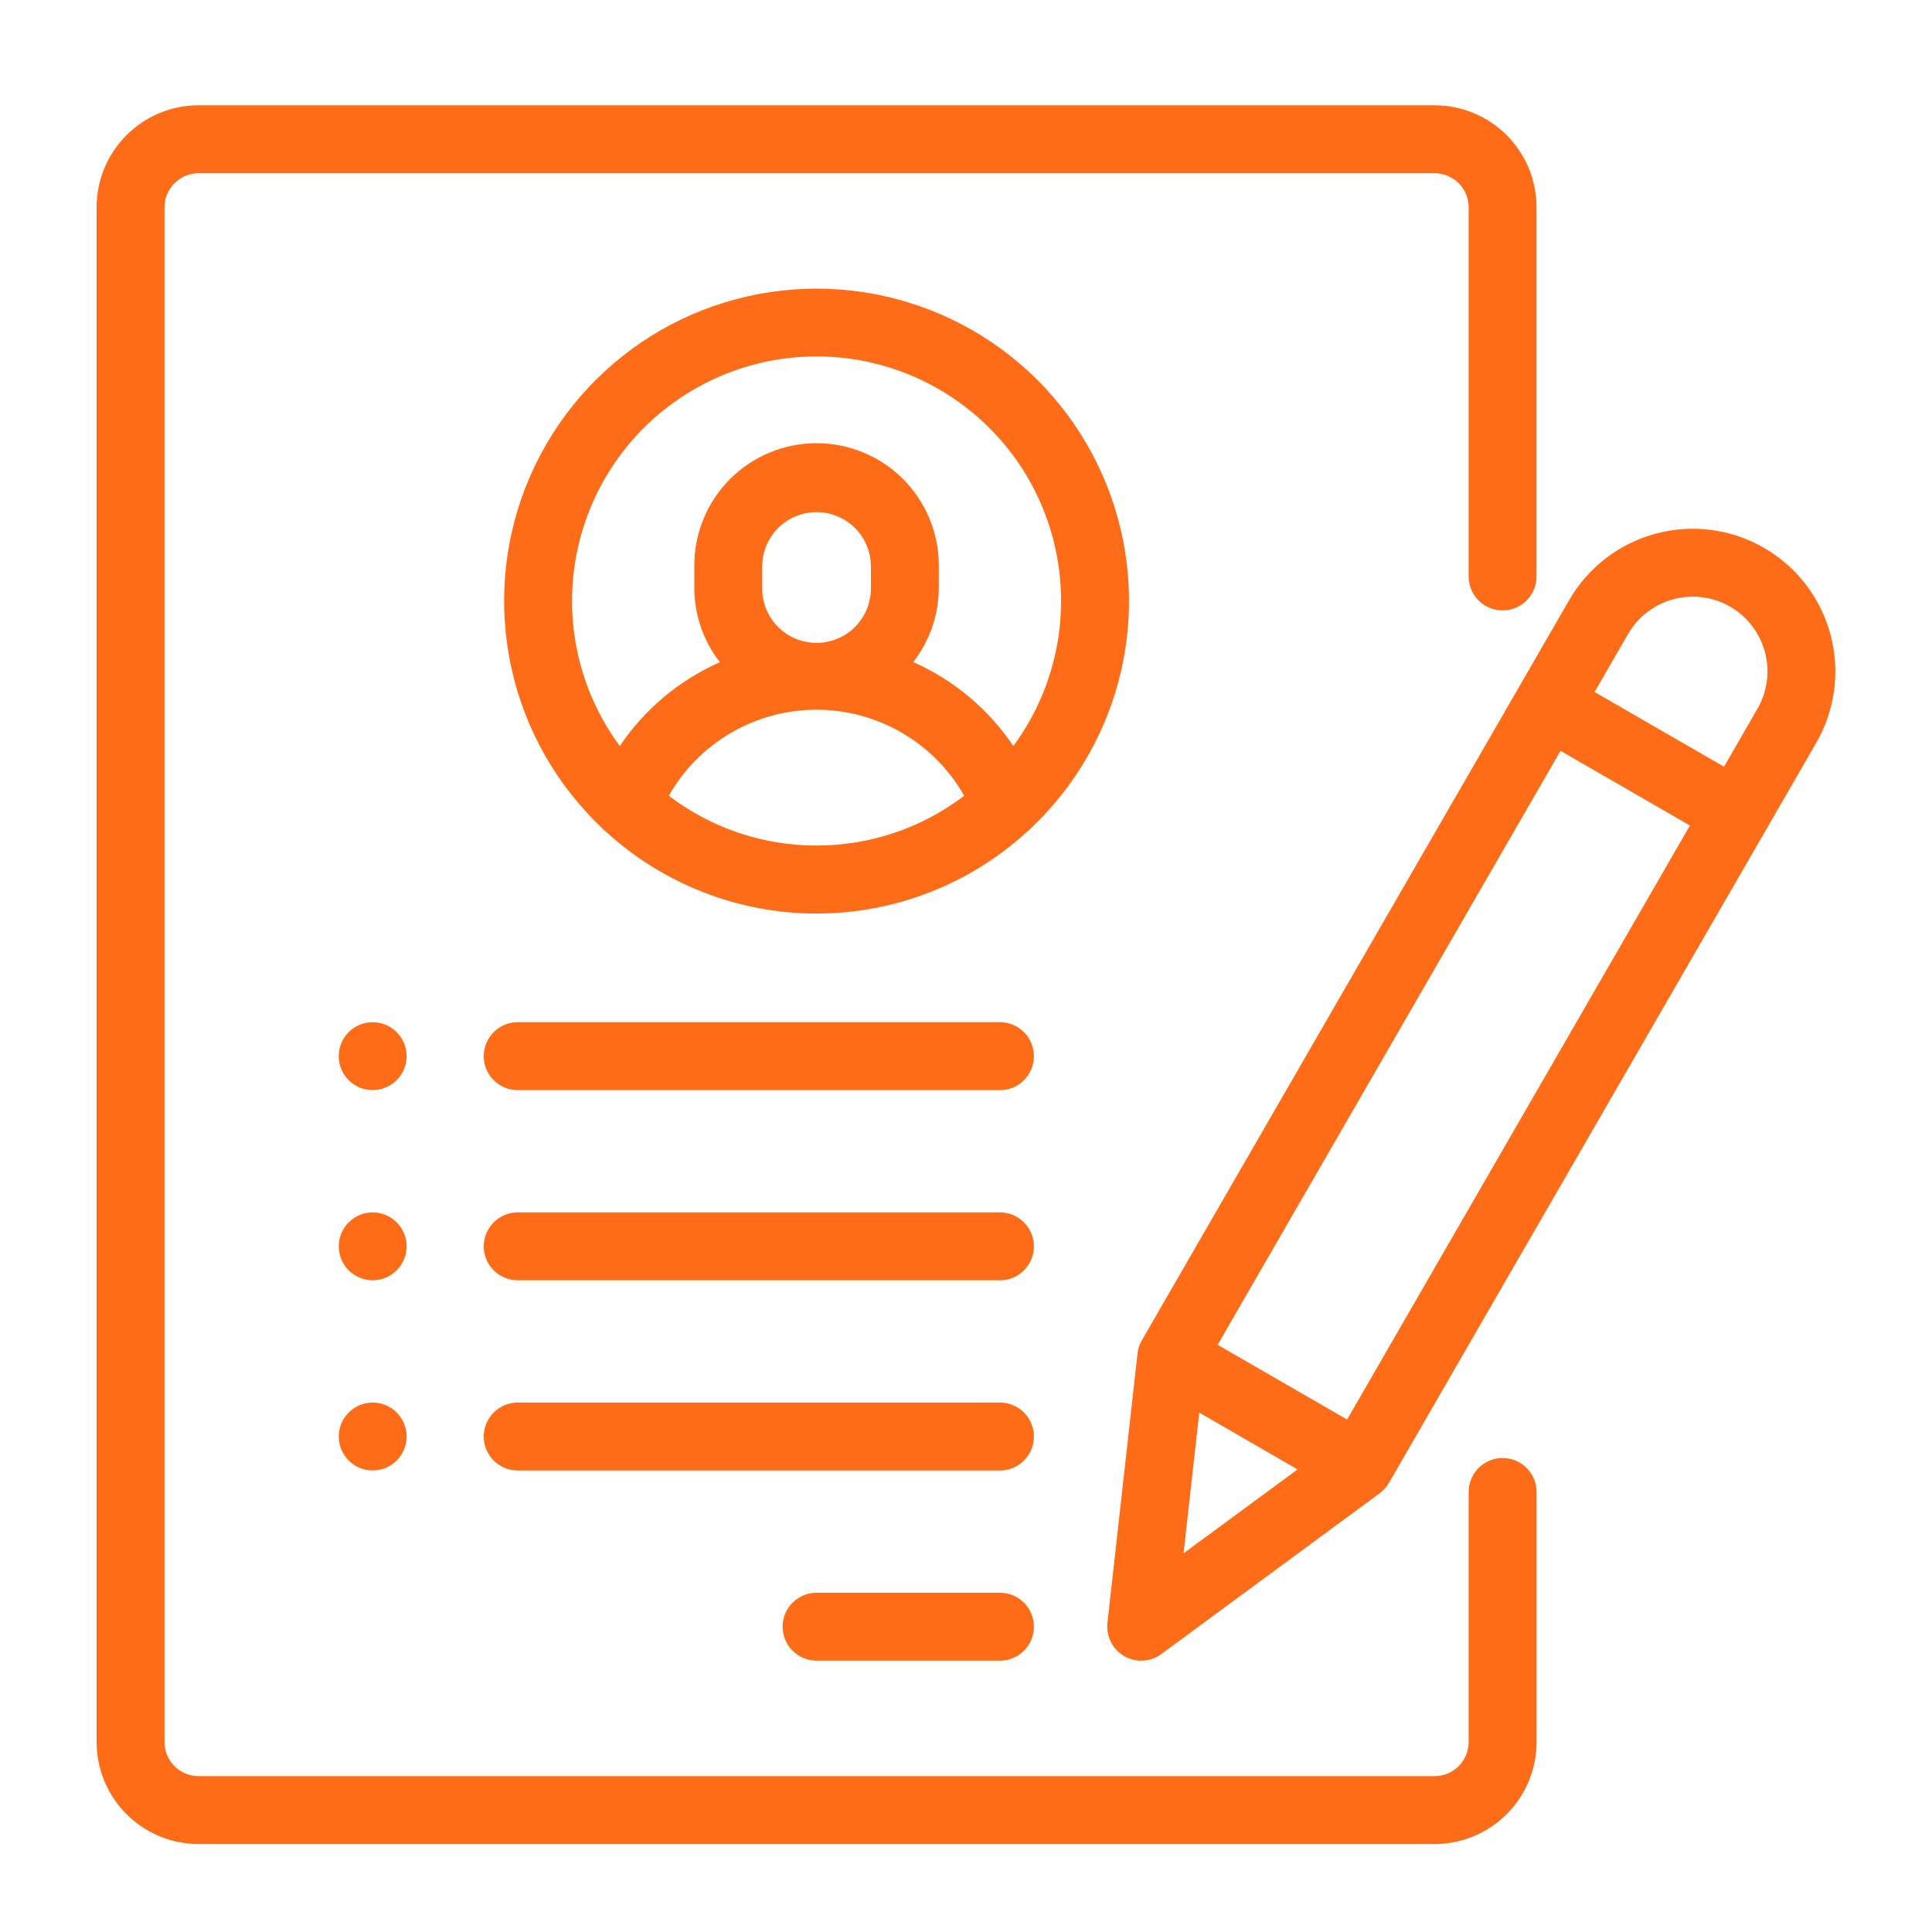
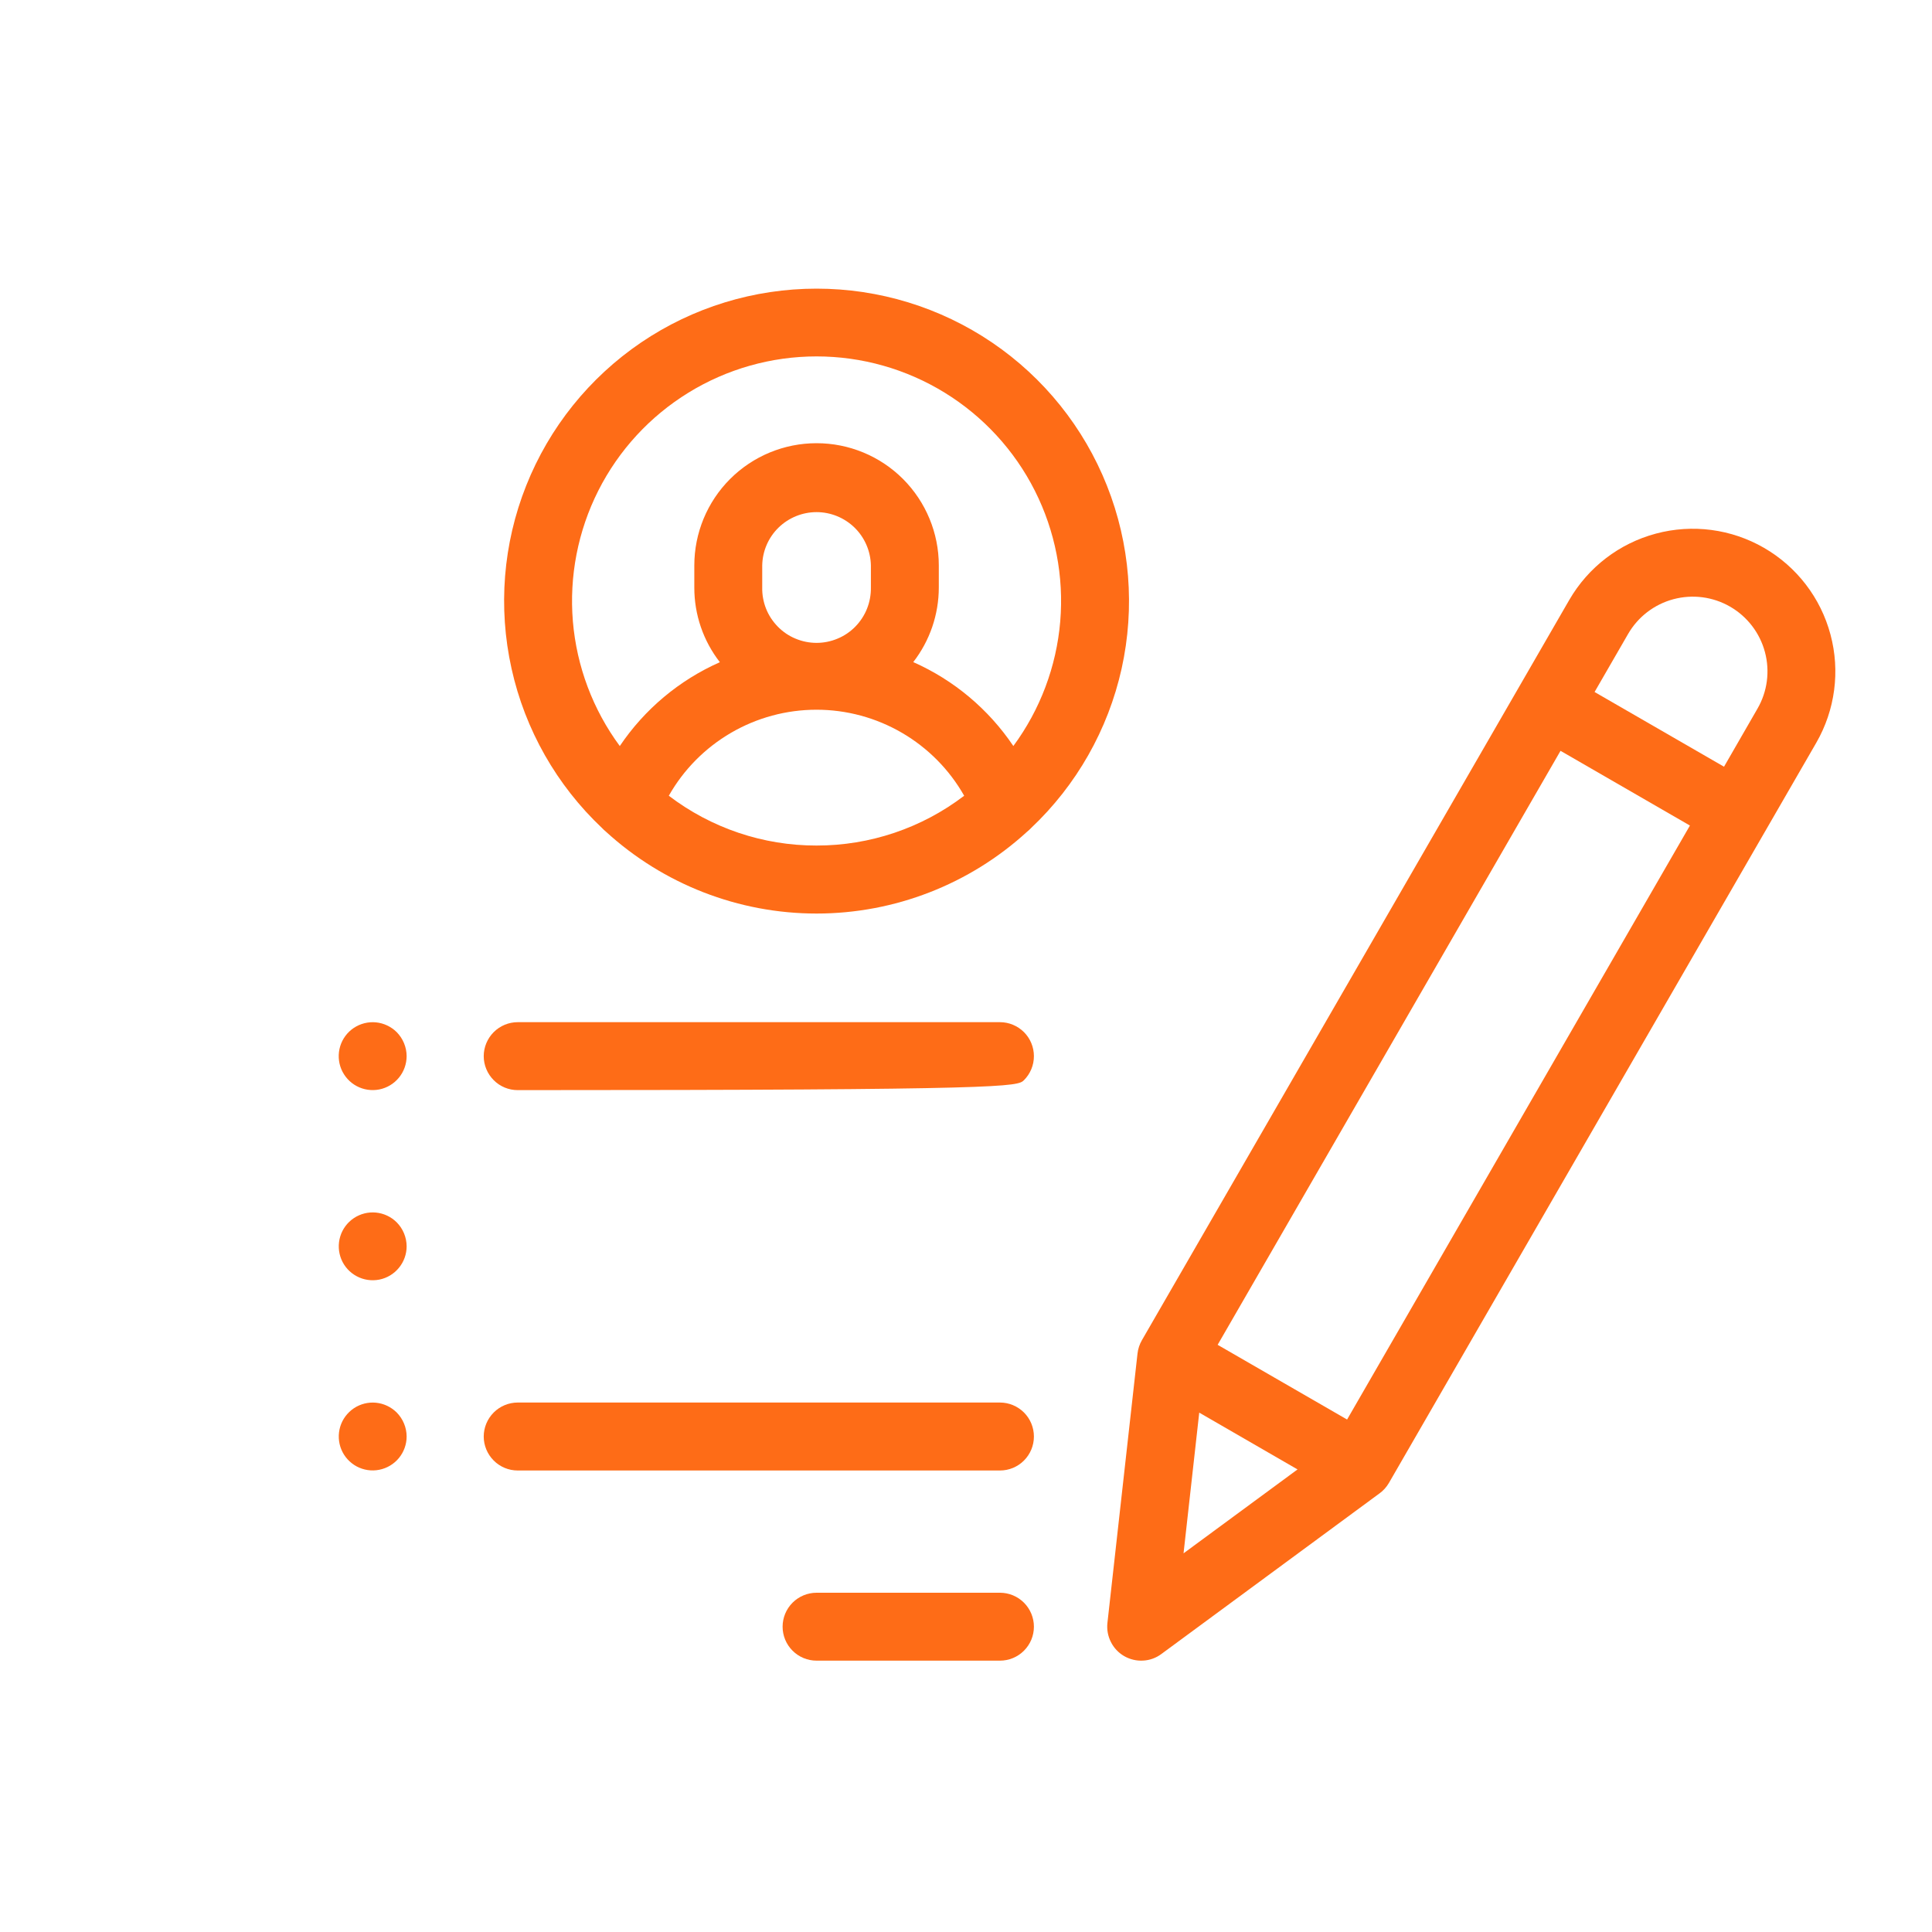
<svg xmlns="http://www.w3.org/2000/svg" width="40" height="40" viewBox="0 0 40 40" fill="none">
  <g id="Icons">
    <g id="Vector">
-       <path d="M31.109 12.638C31.296 12.638 31.475 12.564 31.607 12.432C31.738 12.3 31.812 12.122 31.812 11.935V4.289C31.812 3.73 31.589 3.194 31.194 2.798C30.799 2.403 30.262 2.18 29.703 2.18H4.109C3.55 2.18 3.014 2.403 2.619 2.798C2.223 3.194 2.001 3.73 2 4.289V36.07C2.001 36.629 2.223 37.165 2.619 37.56C3.014 37.956 3.55 38.178 4.109 38.179H29.703C30.262 38.178 30.799 37.956 31.194 37.56C31.59 37.165 31.812 36.629 31.813 36.07V30.89C31.813 30.703 31.739 30.524 31.607 30.392C31.475 30.261 31.296 30.186 31.11 30.186C30.923 30.186 30.744 30.261 30.612 30.392C30.481 30.524 30.407 30.703 30.407 30.89V36.07C30.406 36.256 30.331 36.434 30.2 36.566C30.068 36.698 29.89 36.772 29.703 36.773H4.109C3.923 36.772 3.744 36.698 3.613 36.566C3.481 36.434 3.407 36.256 3.406 36.07V4.289C3.407 4.103 3.481 3.924 3.613 3.793C3.745 3.661 3.923 3.587 4.109 3.586H29.703C29.89 3.587 30.068 3.661 30.2 3.793C30.331 3.925 30.406 4.103 30.407 4.289V11.937C30.407 12.123 30.481 12.301 30.613 12.433C30.745 12.564 30.923 12.638 31.109 12.638Z" fill="#FE6C17" />
      <path d="M16.906 5.976C15.611 5.976 14.345 6.364 13.273 7.091C12.201 7.819 11.372 8.851 10.894 10.055C10.415 11.258 10.31 12.578 10.591 13.843C10.871 15.107 11.525 16.258 12.468 17.147C12.491 17.172 12.517 17.195 12.543 17.217C13.734 18.308 15.291 18.914 16.906 18.914C18.521 18.914 20.078 18.308 21.268 17.217C21.295 17.195 21.321 17.172 21.344 17.147C22.287 16.258 22.941 15.107 23.222 13.843C23.502 12.578 23.396 11.258 22.918 10.055C22.44 8.851 21.611 7.818 20.539 7.091C19.467 6.364 18.201 5.976 16.906 5.976ZM16.906 17.506C15.801 17.508 14.726 17.145 13.847 16.475C14.153 15.934 14.598 15.485 15.135 15.172C15.672 14.859 16.283 14.694 16.905 14.694C17.526 14.694 18.137 14.859 18.674 15.172C19.211 15.485 19.656 15.934 19.962 16.475C19.084 17.145 18.01 17.507 16.906 17.506ZM15.781 11.707C15.786 11.412 15.907 11.131 16.117 10.925C16.328 10.719 16.611 10.603 16.906 10.603C17.2 10.603 17.483 10.719 17.694 10.925C17.904 11.131 18.025 11.412 18.031 11.707V12.164C18.033 12.313 18.006 12.462 17.951 12.601C17.896 12.74 17.813 12.866 17.709 12.973C17.604 13.08 17.479 13.165 17.341 13.222C17.203 13.28 17.055 13.31 16.906 13.31C16.756 13.31 16.608 13.28 16.47 13.222C16.332 13.165 16.207 13.08 16.103 12.973C15.998 12.866 15.915 12.74 15.86 12.601C15.805 12.462 15.778 12.313 15.781 12.164V11.707ZM20.98 15.445C20.466 14.682 19.748 14.08 18.908 13.708C19.251 13.266 19.437 12.722 19.437 12.162V11.707C19.437 11.036 19.17 10.392 18.696 9.917C18.221 9.442 17.577 9.176 16.906 9.176C16.235 9.176 15.591 9.442 15.116 9.917C14.641 10.392 14.375 11.036 14.375 11.707V12.164C14.374 12.724 14.56 13.268 14.904 13.71C14.063 14.082 13.345 14.684 12.832 15.446C12.276 14.693 11.94 13.799 11.861 12.866C11.783 11.932 11.965 10.995 12.387 10.159C12.809 9.323 13.455 8.621 14.253 8.13C15.051 7.639 15.969 7.379 16.906 7.379C17.843 7.379 18.761 7.639 19.559 8.13C20.357 8.621 21.003 9.323 21.425 10.159C21.847 10.995 22.029 11.932 21.951 12.866C21.872 13.799 21.536 14.693 20.98 15.446L20.98 15.445Z" fill="#FE6C17" />
      <path d="M20.703 32.976H16.906C16.72 32.976 16.541 33.05 16.409 33.182C16.277 33.314 16.203 33.493 16.203 33.679C16.203 33.866 16.277 34.044 16.409 34.176C16.541 34.308 16.72 34.382 16.906 34.382H20.703C20.89 34.382 21.068 34.308 21.2 34.176C21.332 34.044 21.406 33.866 21.406 33.679C21.406 33.493 21.332 33.314 21.2 33.182C21.068 33.05 20.89 32.976 20.703 32.976Z" fill="#FE6C17" />
      <path d="M20.703 29.038H10.719C10.532 29.038 10.353 29.113 10.222 29.244C10.09 29.376 10.015 29.555 10.015 29.742C10.015 29.928 10.09 30.107 10.222 30.239C10.353 30.371 10.532 30.445 10.719 30.445H20.703C20.89 30.445 21.068 30.371 21.2 30.239C21.332 30.107 21.406 29.928 21.406 29.742C21.406 29.555 21.332 29.376 21.2 29.244C21.068 29.113 20.89 29.038 20.703 29.038Z" fill="#FE6C17" />
-       <path d="M20.703 25.101H10.719C10.532 25.101 10.353 25.175 10.222 25.307C10.09 25.439 10.015 25.618 10.015 25.804C10.015 25.991 10.09 26.169 10.222 26.301C10.353 26.433 10.532 26.507 10.719 26.507H20.703C20.89 26.507 21.068 26.433 21.2 26.301C21.332 26.169 21.406 25.991 21.406 25.804C21.406 25.618 21.332 25.439 21.2 25.307C21.068 25.175 20.89 25.101 20.703 25.101Z" fill="#FE6C17" />
      <path d="M8.213 21.369C8.098 21.255 7.946 21.183 7.785 21.167C7.623 21.151 7.46 21.192 7.325 21.282C7.19 21.372 7.09 21.507 7.043 21.662C6.996 21.818 7.004 21.985 7.066 22.135C7.129 22.285 7.241 22.41 7.384 22.486C7.528 22.563 7.693 22.587 7.853 22.556C8.012 22.524 8.156 22.438 8.259 22.312C8.362 22.187 8.418 22.029 8.419 21.867C8.418 21.68 8.344 21.502 8.213 21.369Z" fill="#FE6C17" />
      <path d="M8.213 25.307C8.098 25.192 7.946 25.121 7.785 25.105C7.623 25.089 7.461 25.13 7.326 25.22C7.191 25.31 7.091 25.445 7.044 25.6C6.997 25.756 7.005 25.922 7.067 26.073C7.129 26.223 7.242 26.347 7.385 26.423C7.528 26.5 7.694 26.524 7.853 26.493C8.013 26.461 8.156 26.375 8.259 26.249C8.362 26.124 8.419 25.966 8.419 25.804C8.418 25.617 8.344 25.439 8.213 25.307Z" fill="#FE6C17" />
      <path d="M8.213 29.244C8.098 29.13 7.946 29.058 7.785 29.042C7.623 29.026 7.461 29.067 7.326 29.157C7.191 29.248 7.091 29.382 7.044 29.537C6.997 29.693 7.005 29.86 7.067 30.01C7.129 30.16 7.242 30.284 7.385 30.361C7.528 30.437 7.694 30.462 7.853 30.43C8.013 30.398 8.156 30.312 8.259 30.187C8.362 30.061 8.419 29.904 8.419 29.741C8.418 29.555 8.344 29.377 8.213 29.244Z" fill="#FE6C17" />
-       <path d="M20.703 21.163H10.719C10.532 21.163 10.353 21.238 10.222 21.369C10.09 21.501 10.015 21.68 10.015 21.867C10.015 22.053 10.09 22.232 10.222 22.364C10.353 22.496 10.532 22.57 10.719 22.57H20.703C20.89 22.57 21.068 22.496 21.2 22.364C21.332 22.232 21.406 22.053 21.406 21.867C21.406 21.68 21.332 21.501 21.2 21.369C21.068 21.238 20.89 21.163 20.703 21.163Z" fill="#FE6C17" />
+       <path d="M20.703 21.163H10.719C10.532 21.163 10.353 21.238 10.222 21.369C10.09 21.501 10.015 21.68 10.015 21.867C10.015 22.053 10.09 22.232 10.222 22.364C10.353 22.496 10.532 22.57 10.719 22.57C20.89 22.57 21.068 22.496 21.2 22.364C21.332 22.232 21.406 22.053 21.406 21.867C21.406 21.68 21.332 21.501 21.2 21.369C21.068 21.238 20.89 21.163 20.703 21.163Z" fill="#FE6C17" />
      <path d="M36.523 11.343C35.845 10.951 35.039 10.845 34.283 11.048C33.526 11.25 32.881 11.745 32.489 12.423L23.641 27.749C23.593 27.833 23.562 27.926 23.551 28.023L22.928 33.601C22.913 33.737 22.938 33.874 23 33.996C23.061 34.118 23.157 34.22 23.275 34.288C23.394 34.356 23.53 34.389 23.666 34.381C23.803 34.374 23.934 34.327 24.044 34.245L28.564 30.917C28.642 30.86 28.707 30.787 28.756 30.703L37.604 15.378C37.995 14.699 38.101 13.893 37.898 13.137C37.696 12.38 37.201 11.735 36.523 11.343ZM24.504 32.16L24.829 29.247L26.864 30.423L24.504 32.16ZM27.89 29.39L25.21 27.843L32.309 15.545L34.988 17.092L27.89 29.39ZM36.386 14.673L35.694 15.874L33.014 14.327L33.707 13.127C33.912 12.771 34.25 12.512 34.646 12.406C35.043 12.3 35.465 12.355 35.82 12.56C36.175 12.765 36.435 13.103 36.541 13.5C36.647 13.896 36.592 14.318 36.386 14.673Z" fill="#FE6C17" />
    </g>
  </g>
</svg>